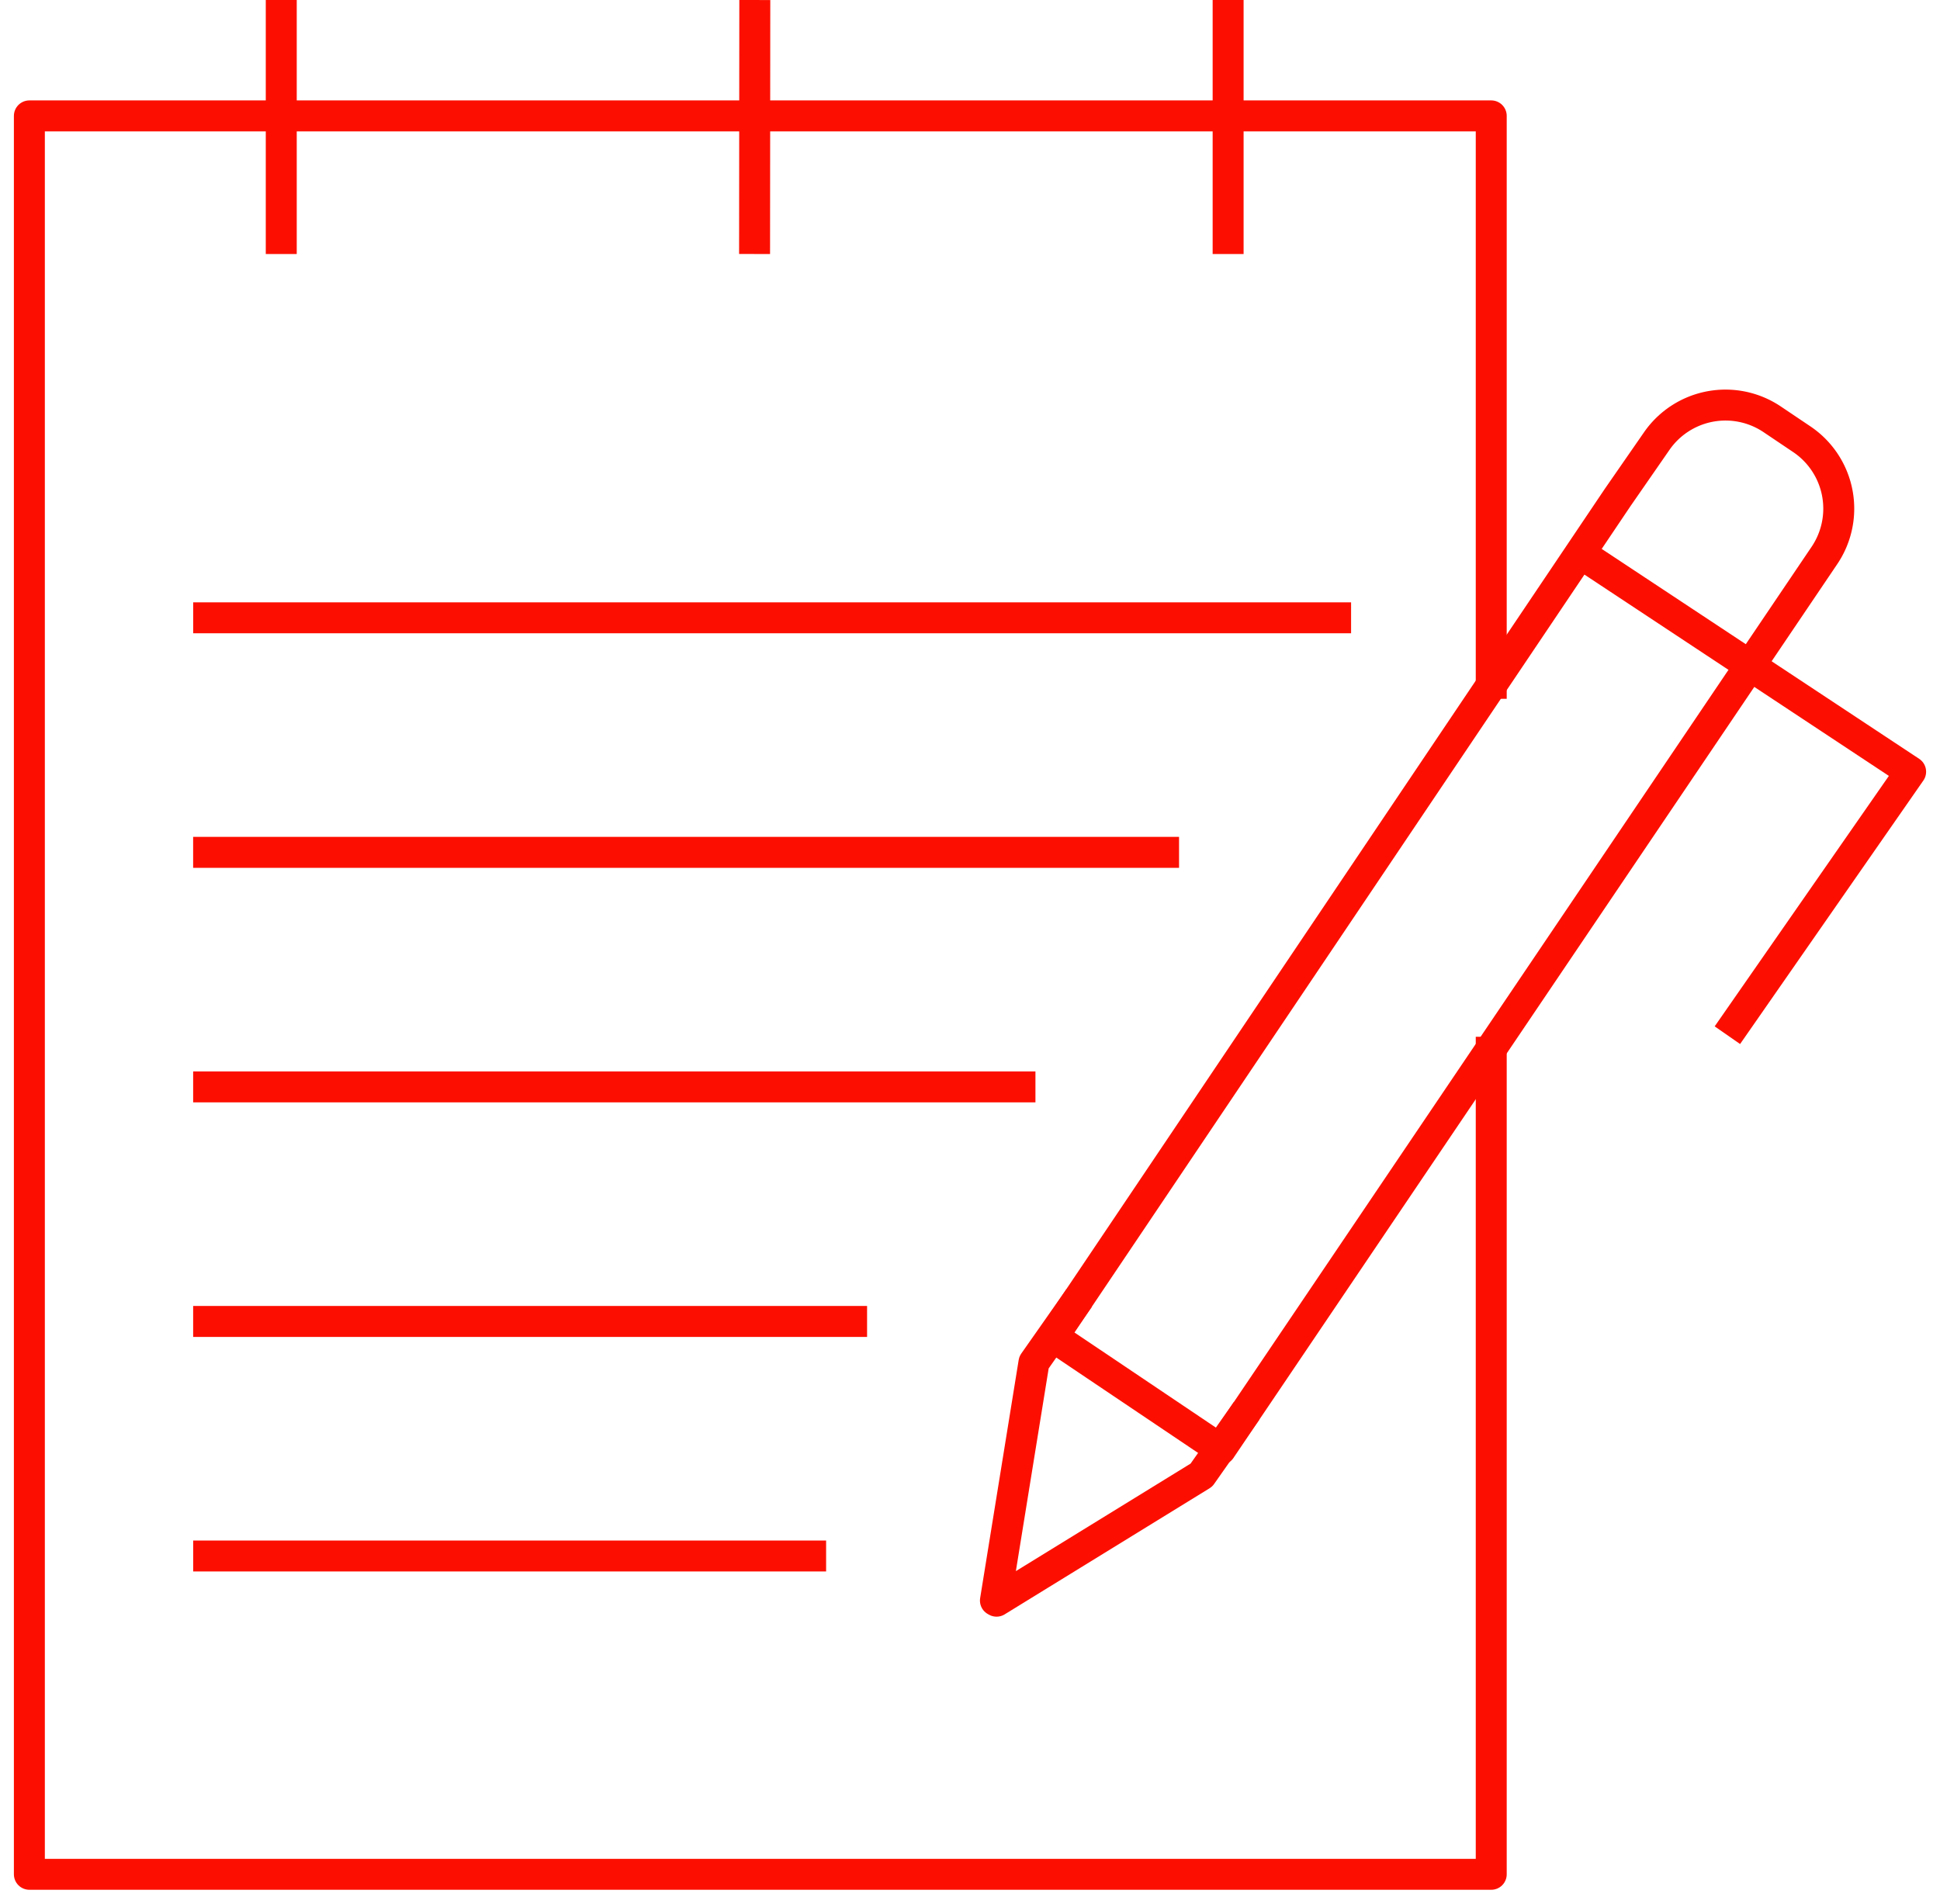
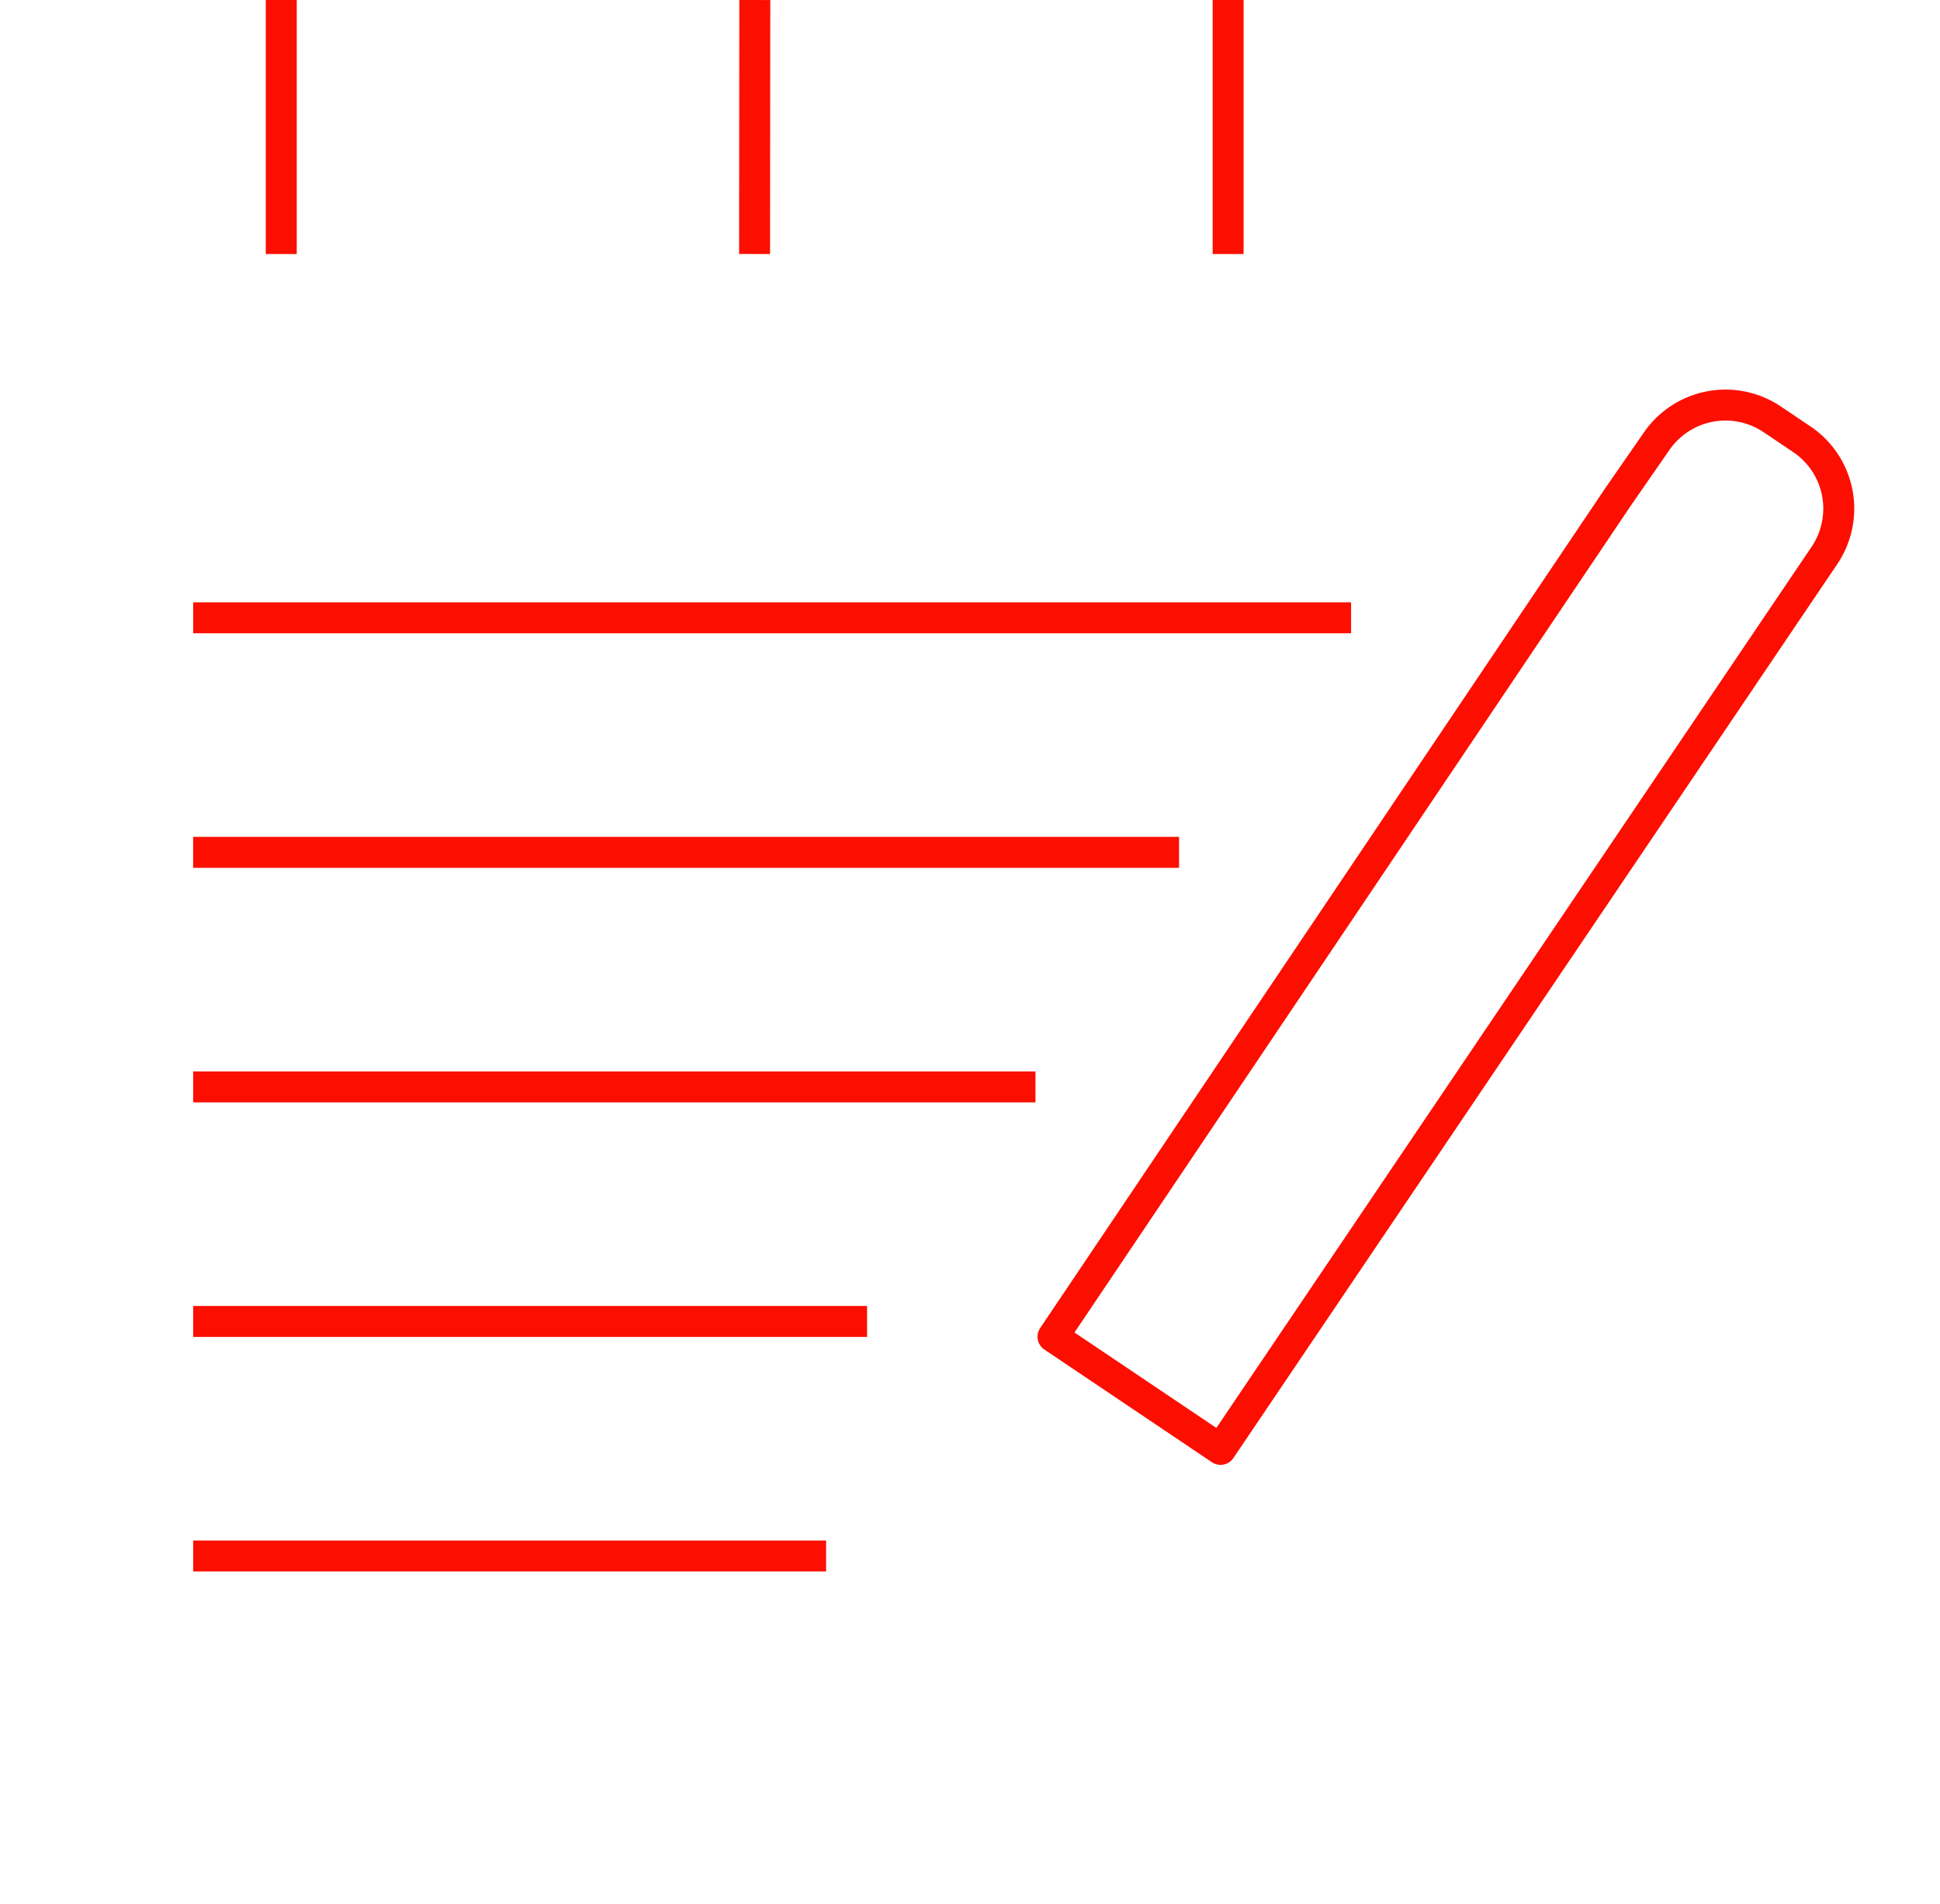
<svg xmlns="http://www.w3.org/2000/svg" width="94" height="92.257" viewBox="0 0 94 92.257">
  <defs>
    <clipPath id="clip-path">
      <rect id="Rectangle_158" data-name="Rectangle 158" width="94" height="92.257" fill="none" stroke="#fc0f00" stroke-width="1.5" />
    </clipPath>
  </defs>
  <g id="Group_213" data-name="Group 213" transform="translate(0 0)">
    <g id="Group_210" data-name="Group 210" transform="translate(0 0)">
      <g id="Group_209" data-name="Group 209" clip-path="url(#clip-path)">
-         <path id="Path_6870" data-name="Path 6870" d="M71.333,46.6V87.187H.5V1.972H71.333V30.22" transform="translate(0.923 3.644)" fill="none" stroke="#fc0f00" stroke-linejoin="round" stroke-width="1.5" />
-       </g>
+         </g>
    </g>
    <line id="Line_92" data-name="Line 92" x1="46.271" transform="translate(10.108 41.306)" fill="none" stroke="#fc0f00" stroke-linecap="square" stroke-linejoin="round" stroke-width="1.5" />
    <line id="Line_93" data-name="Line 93" x1="39.312" transform="translate(10.109 52.673)" fill="none" stroke="#fc0f00" stroke-linecap="square" stroke-linejoin="round" stroke-width="1.5" />
    <line id="Line_94" data-name="Line 94" x1="31.154" transform="translate(10.109 64.039)" fill="none" stroke="#fc0f00" stroke-linecap="square" stroke-linejoin="round" stroke-width="1.5" />
    <line id="Line_95" data-name="Line 95" x1="29.168" transform="translate(10.11 75.405)" fill="none" stroke="#fc0f00" stroke-linecap="square" stroke-linejoin="round" stroke-width="1.5" />
    <g id="Group_212" data-name="Group 212" transform="translate(0 0)">
      <g id="Group_211" data-name="Group 211" clip-path="url(#clip-path)">
        <path id="Path_6871" data-name="Path 6871" d="M55.29,14.179,26.03,57.5l-8.118-5.461L45.275,11.364l1.891-2.729a4.053,4.053,0,0,1,5.592-1.054l1.436.966A4.054,4.054,0,0,1,55.29,14.179Z" transform="translate(33.11 12.739)" fill="none" stroke="#fc0f00" stroke-linejoin="round" stroke-width="1.5" />
-         <path id="Path_6872" data-name="Path 6872" d="M26.88,9.413,42.889,20,34.01,32.768" transform="translate(49.688 17.399)" fill="none" stroke="#fc0f00" stroke-linejoin="round" stroke-width="1.5" />
-         <path id="Path_6873" data-name="Path 6873" d="M29.107,27.544l-2.193,3.122-9.927,6.11-.054-.031L18.8,25.205l2.19-3.122" transform="translate(31.299 40.82)" fill="none" stroke="#fc0f00" stroke-linejoin="round" stroke-width="1.5" />
        <line id="Line_96" data-name="Line 96" y2="12.308" transform="translate(13.628 0.001)" fill="none" stroke="#fc0f00" stroke-linejoin="round" stroke-width="1.5" />
        <line id="Line_97" data-name="Line 97" x1="0.011" y2="12.308" transform="translate(36.562 0.001)" fill="none" stroke="#fc0f00" stroke-linejoin="round" stroke-width="1.5" />
        <line id="Line_98" data-name="Line 98" y2="12.308" transform="translate(59.507 0.001)" fill="none" stroke="#fc0f00" stroke-linejoin="round" stroke-width="1.5" />
        <line id="Line_99" data-name="Line 99" x2="54.605" transform="translate(10.11 29.94)" fill="none" stroke="#fc0f00" stroke-linecap="square" stroke-linejoin="round" stroke-width="1.5" />
      </g>
    </g>
  </g>
</svg>